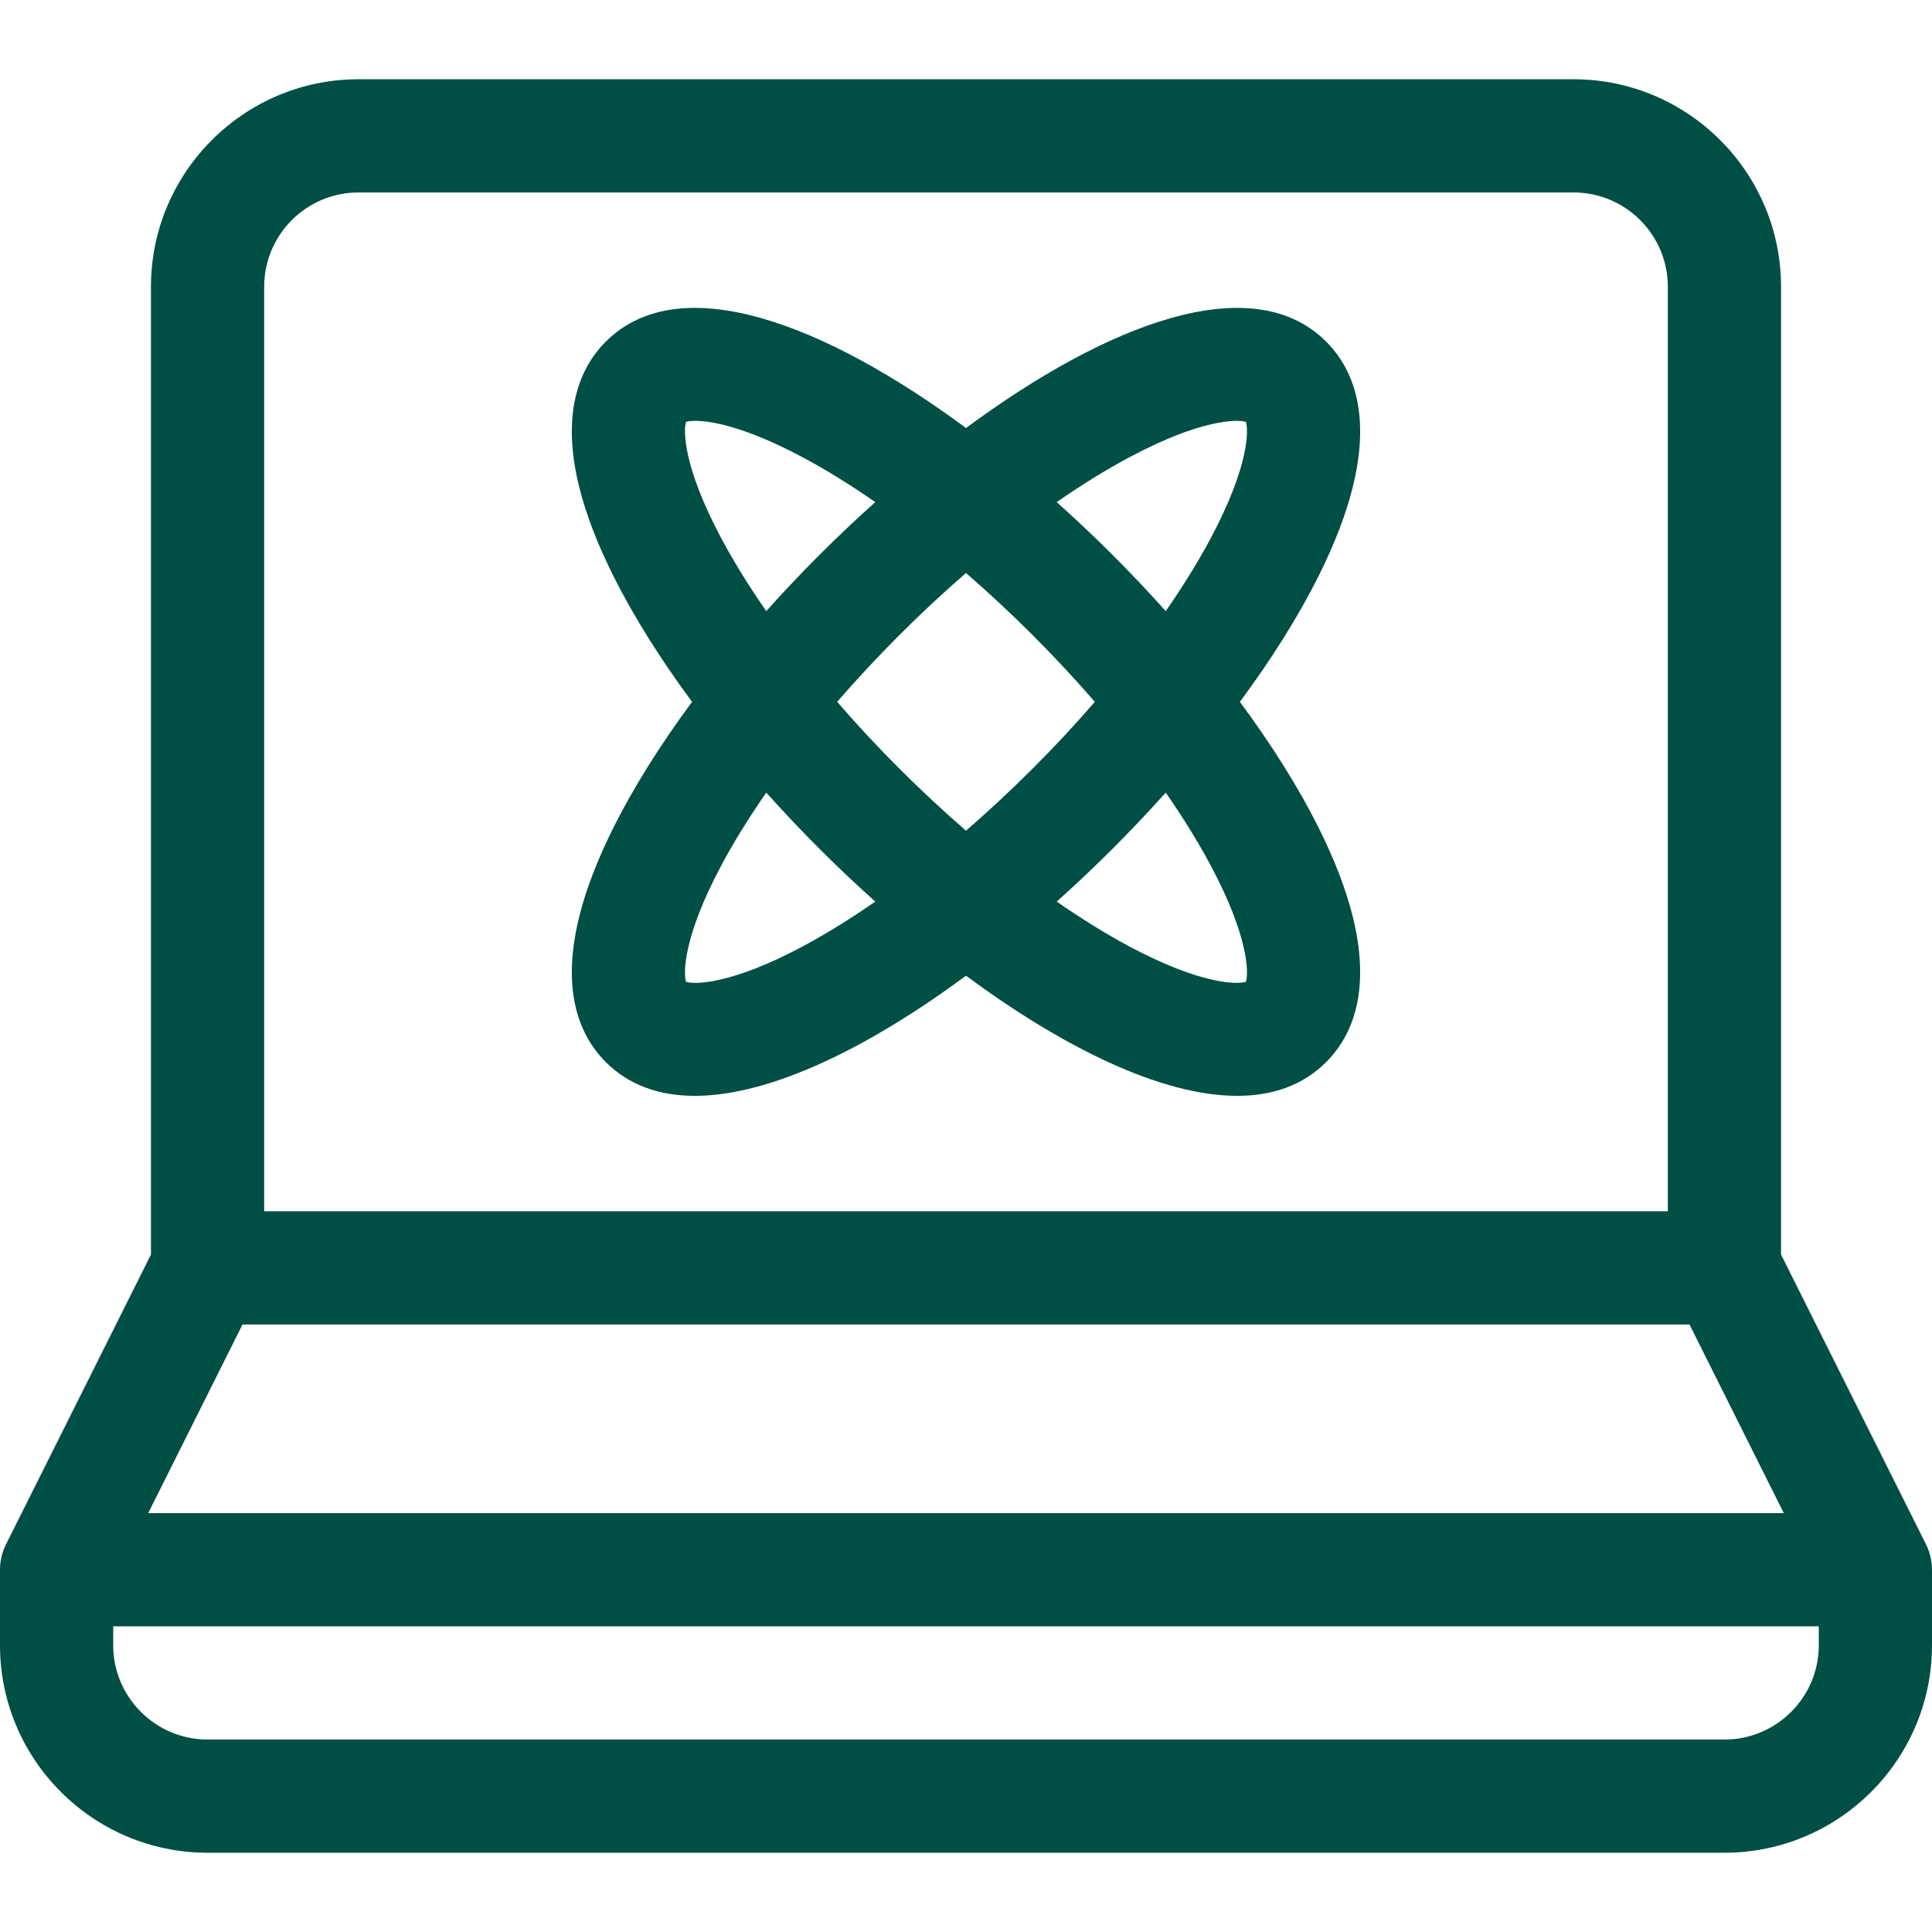
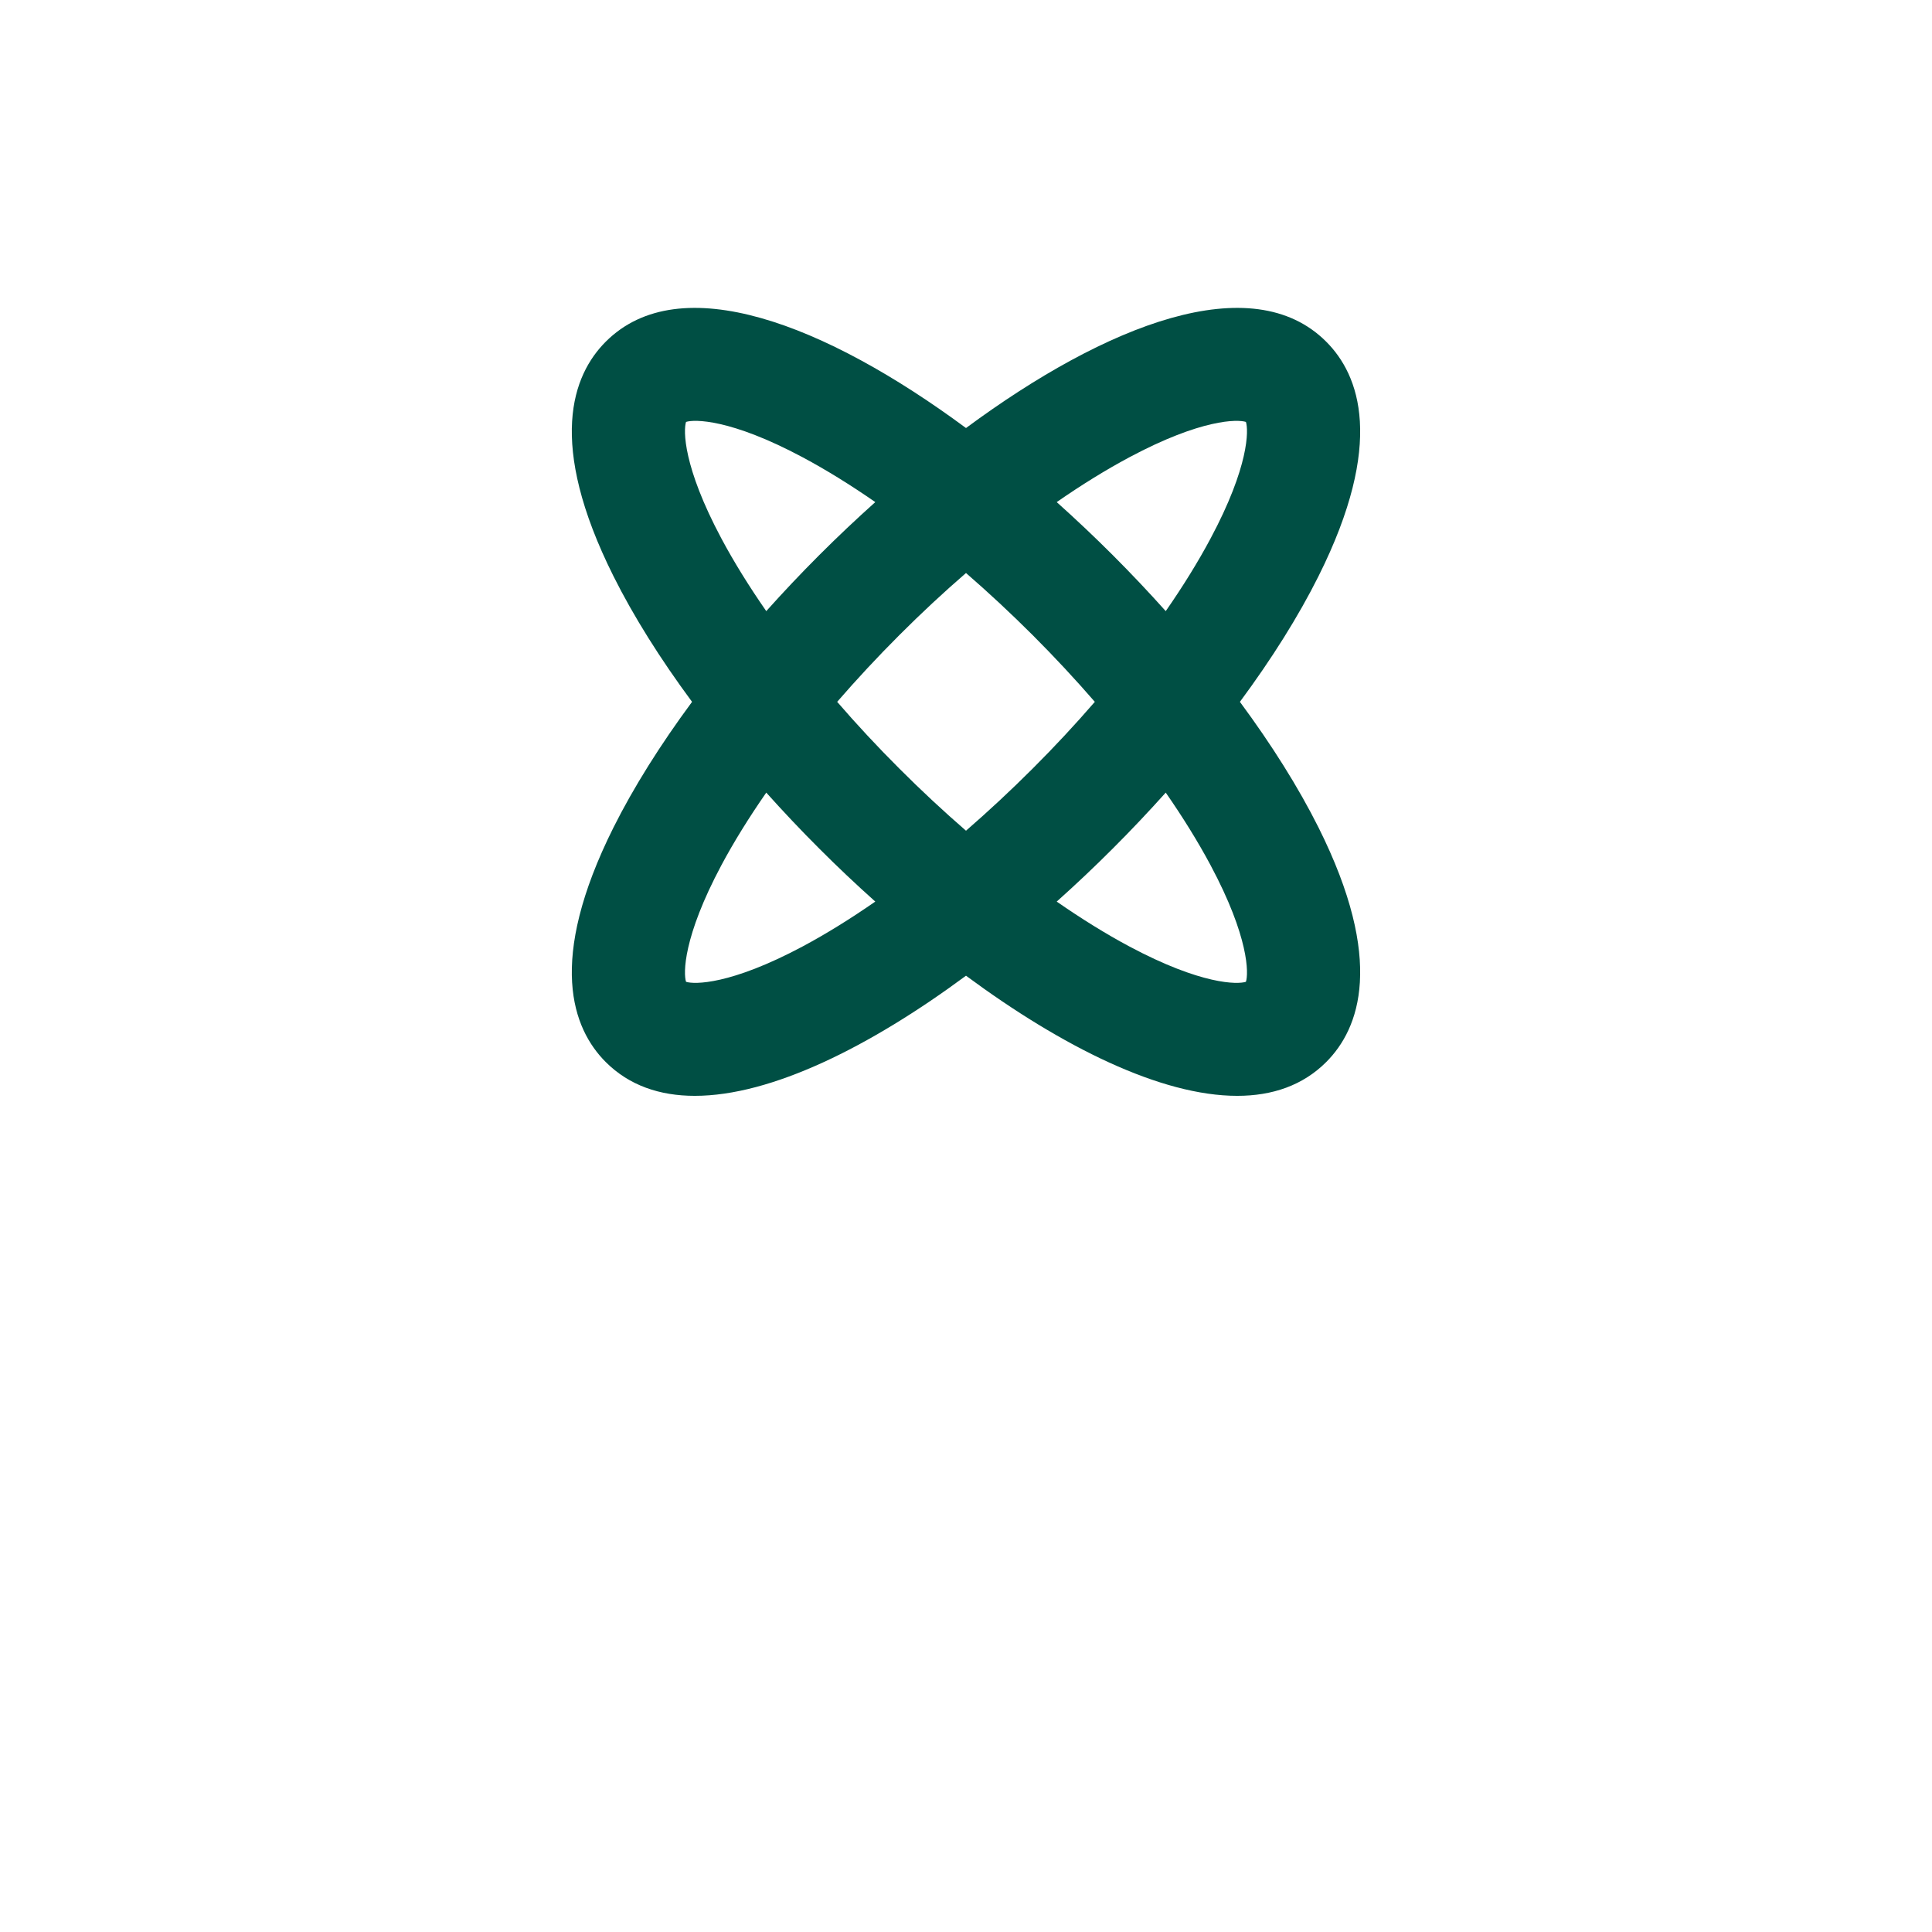
<svg xmlns="http://www.w3.org/2000/svg" width="44" height="44" viewBox="0 0 44 44" fill="none">
-   <path d="M43.864 35.173L40.562 28.571V6.531C40.562 3.925 38.442 1.805 35.836 1.805H8.164C5.558 1.805 3.438 3.925 3.438 6.531V28.571L0.136 35.173C0.047 35.352 0 35.55 0 35.75V37.469C0 40.075 2.12 42.195 4.727 42.195H39.273C41.88 42.195 44 40.075 44 37.469V35.75C44 35.55 43.953 35.352 43.864 35.173ZM6.016 6.531C6.016 5.347 6.979 4.383 8.164 4.383H35.836C37.021 4.383 37.984 5.347 37.984 6.531V27.586H6.016V6.531ZM5.523 30.164H38.477L40.625 34.461H3.375L5.523 30.164ZM41.422 37.469C41.422 38.653 40.458 39.617 39.273 39.617H4.727C3.542 39.617 2.578 38.653 2.578 37.469V37.039H41.422V37.469Z" fill="#004F44" />
  <path d="M30.203 7.781C28.515 6.093 25.205 7.379 22 9.748C18.795 7.379 15.485 6.093 13.796 7.781C13.037 8.54 12.452 10.083 13.972 13.123C14.429 14.037 15.037 15.005 15.761 15.984C15.037 16.964 14.429 17.932 13.972 18.845C12.452 21.886 13.037 23.429 13.796 24.188C14.329 24.72 15.023 24.957 15.824 24.957C17.562 24.957 19.806 23.843 22 22.221C24.194 23.843 26.437 24.957 28.176 24.957C28.977 24.957 29.671 24.72 30.203 24.188C30.962 23.429 31.548 21.886 30.028 18.845C29.571 17.932 28.963 16.964 28.238 15.984C28.963 15.005 29.571 14.037 30.028 13.123C31.548 10.083 30.962 8.54 30.203 7.781ZM15.624 9.609C15.81 9.548 16.635 9.535 18.283 10.416C18.814 10.7 19.369 11.043 19.934 11.435C19.497 11.826 19.07 12.23 18.658 12.642C18.238 13.062 17.836 13.488 17.451 13.918C17.059 13.353 16.715 12.799 16.431 12.267C15.551 10.62 15.563 9.795 15.624 9.609ZM18.283 21.553C16.635 22.433 15.811 22.421 15.624 22.36C15.563 22.174 15.551 21.349 16.431 19.701C16.715 19.17 17.059 18.616 17.451 18.051C17.836 18.48 18.238 18.907 18.658 19.326C19.07 19.739 19.497 20.142 19.934 20.533C19.369 20.925 18.814 21.269 18.283 21.553ZM22 18.919C21.488 18.475 20.979 18.002 20.481 17.503C19.982 17.005 19.509 16.496 19.066 15.984C19.509 15.473 19.982 14.964 20.481 14.465C20.979 13.966 21.488 13.493 22 13.05C22.511 13.493 23.02 13.967 23.519 14.465C24.018 14.964 24.491 15.473 24.934 15.984C24.491 16.496 24.018 17.005 23.519 17.503C23.02 18.002 22.511 18.475 22 18.919ZM28.375 22.36C28.189 22.421 27.365 22.433 25.717 21.553C25.185 21.269 24.631 20.925 24.066 20.533C24.503 20.142 24.93 19.739 25.342 19.326C25.762 18.907 26.164 18.48 26.549 18.051C26.941 18.616 27.284 19.17 27.568 19.701C28.449 21.349 28.436 22.174 28.375 22.36ZM27.568 12.267C27.284 12.799 26.941 13.353 26.549 13.918C26.164 13.488 25.762 13.062 25.342 12.642C24.93 12.23 24.503 11.826 24.066 11.435C24.631 11.043 25.186 10.7 25.717 10.416C27.364 9.536 28.189 9.548 28.375 9.609C28.436 9.795 28.449 10.62 27.568 12.267Z" fill="#004F44" />
</svg>